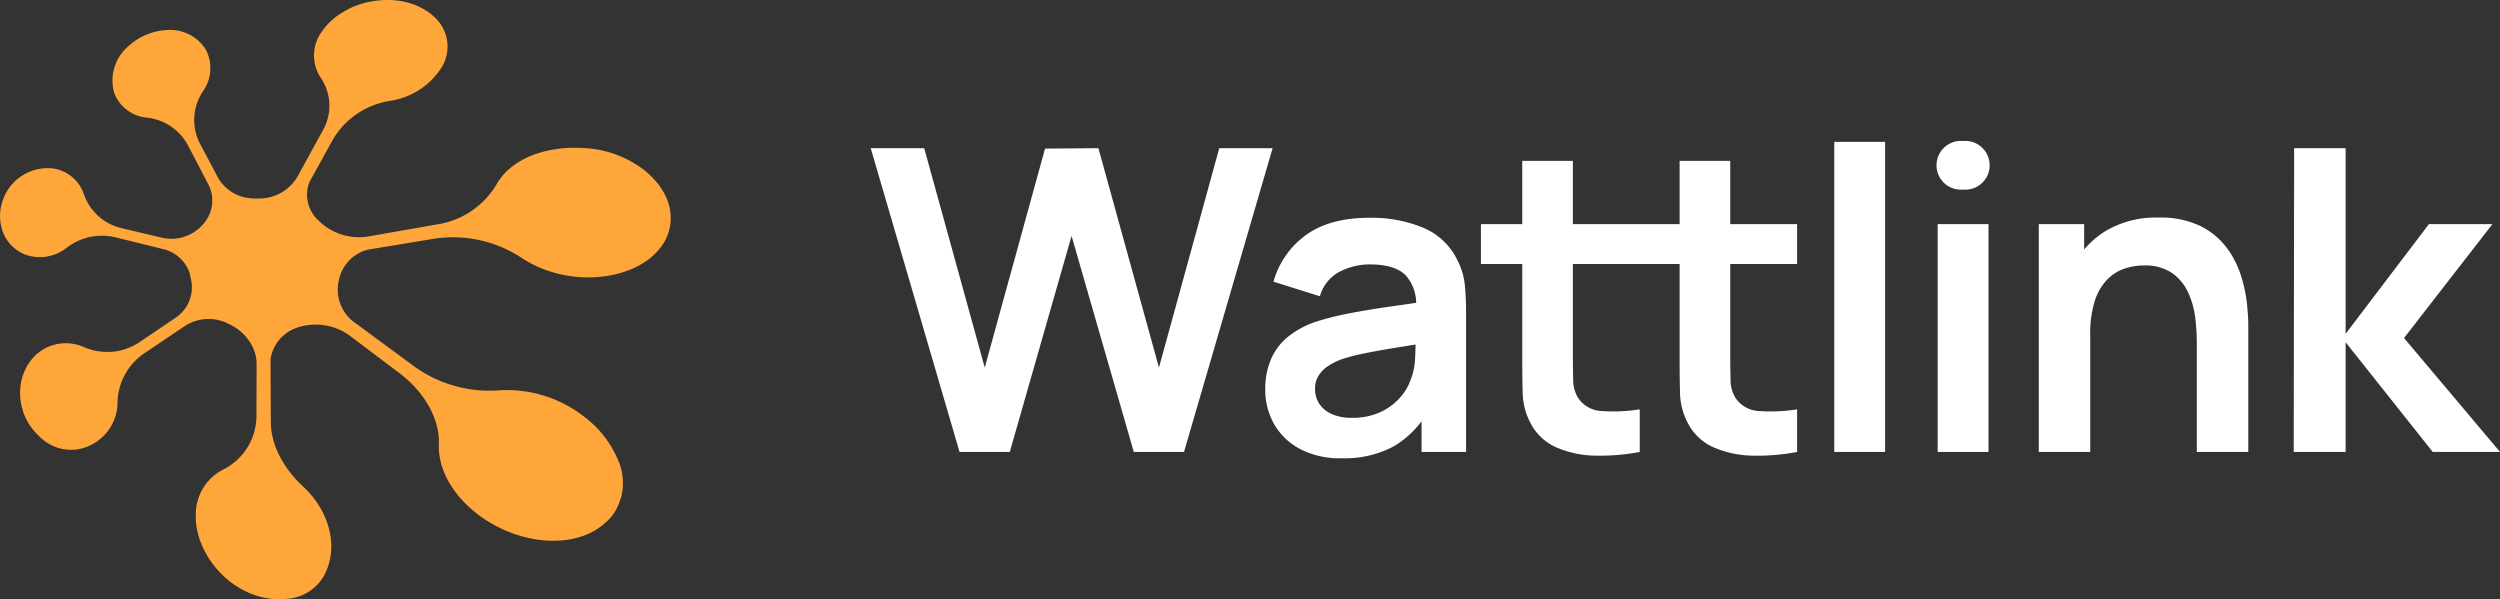
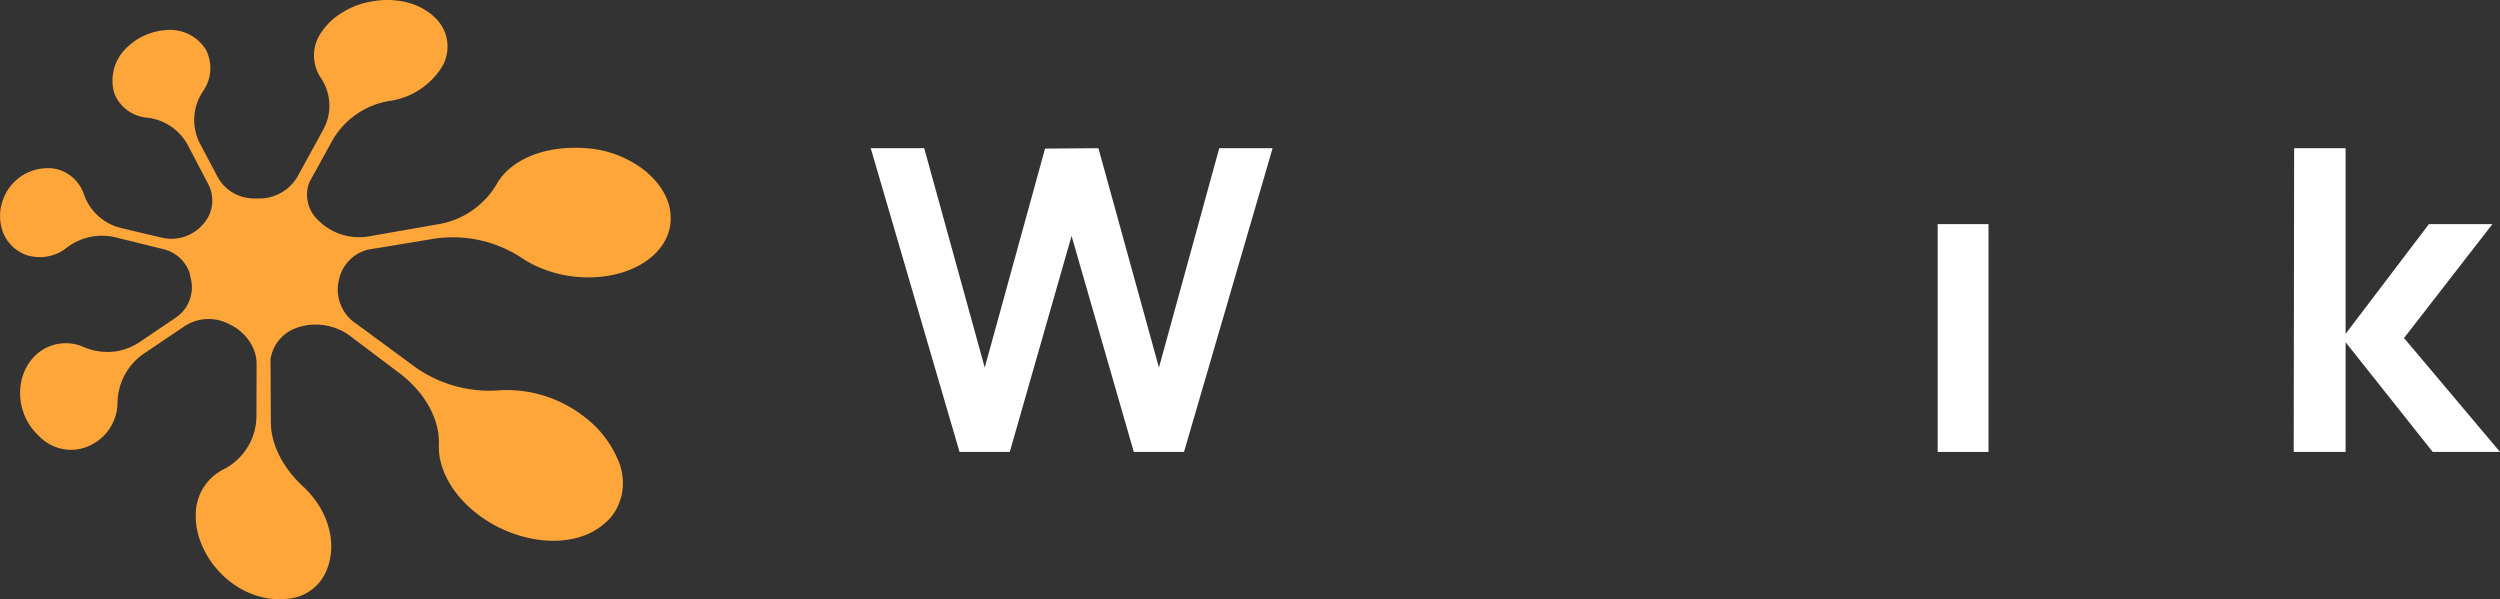
<svg xmlns="http://www.w3.org/2000/svg" id="Group_6" data-name="Group 6" width="352.424" height="84.467" viewBox="0 0 352.424 84.467">
  <rect x="0" y="0" width="352.424" height="84.467" fill="#333333" stroke="none" />
  <defs>
    <clipPath id="clip-path">
      <rect id="Rectangle_8" data-name="Rectangle 8" width="352.424" height="84.467" fill="none" />
    </clipPath>
  </defs>
  <path id="Path_8" data-name="Path 8" d="M289.731,40.944l-8.5,30.926-8.534-30.926-7.524.06-8.5,30.867-8.534-30.926H240.6l12.52,42.821H260.2l8.713-30.451,8.772,30.451h7.077l12.49-42.821Z" transform="translate(-117.854 -20.055)" fill="#fff" />
  <g id="Group_5" data-name="Group 5">
    <g id="Group_4" data-name="Group 4" clip-path="url(#clip-path)">
-       <path id="Path_9" data-name="Path 9" d="M376.7,66.156a9.348,9.348,0,0,0-4.832-4.579,18.969,18.969,0,0,0-7.538-1.4q-5.68,0-9.025,2.469a12.131,12.131,0,0,0-4.535,6.542l6.542,2.051a5.61,5.61,0,0,1,2.825-3.479,9.263,9.263,0,0,1,4.193-1.011q3.6,0,5.115,1.576a6.03,6.03,0,0,1,1.447,3.838c-1.291.191-2.559.375-3.781.548q-3.049.432-5.65.938a39.277,39.277,0,0,0-4.535,1.129,12.713,12.713,0,0,0-4.164,2.216,8.368,8.368,0,0,0-2.379,3.212,10.79,10.79,0,0,0-.773,4.178,9.738,9.738,0,0,0,1.234,4.847,9.045,9.045,0,0,0,3.643,3.524,12.087,12.087,0,0,0,5.888,1.323,14.687,14.687,0,0,0,7.241-1.621,13.283,13.283,0,0,0,4.029-3.6v4.328h6.275V73.471q0-2.081-.179-3.851a9.754,9.754,0,0,0-1.041-3.464m-5.962,13.753a9.2,9.2,0,0,1-.639,3.137A7.425,7.425,0,0,1,368.72,85.4a8.281,8.281,0,0,1-2.751,2.112,9.226,9.226,0,0,1-4.163.862,6.68,6.68,0,0,1-2.84-.536,4.07,4.07,0,0,1-1.739-1.442,3.733,3.733,0,0,1-.595-2.1,3.471,3.471,0,0,1,.461-1.814,4.429,4.429,0,0,1,1.323-1.368,9.137,9.137,0,0,1,2.111-1.041,27.364,27.364,0,0,1,2.944-.758q1.665-.342,3.985-.729c.986-.164,2.111-.346,3.347-.543-.012.546-.032,1.162-.061,1.867" transform="translate(-171.249 -29.477)" fill="#fff" />
-       <path id="Path_10" data-name="Path 10" d="M444.344,44.441h-7.136v8.921H422.16V44.441h-7.137v8.921H409.2v5.62h5.828V72.364q0,2.737.059,4.907a9.576,9.576,0,0,0,1.161,4.252,7.461,7.461,0,0,0,3.657,3.345A14.353,14.353,0,0,0,425.357,86a29.9,29.9,0,0,0,6.23-.52V79.471a22.938,22.938,0,0,1-5.352.238,4.15,4.15,0,0,1-3.421-1.992,4.794,4.794,0,0,1-.609-2.378q-.044-1.457-.044-3.391V58.982h15.047V72.364q0,2.737.059,4.907a9.569,9.569,0,0,0,1.16,4.252,7.459,7.459,0,0,0,3.657,3.345A14.353,14.353,0,0,0,447.54,86a29.885,29.885,0,0,0,6.23-.52V79.471a22.932,22.932,0,0,1-5.352.238A4.149,4.149,0,0,1,445,77.716a4.783,4.783,0,0,1-.609-2.378q-.046-1.457-.045-3.391V58.982h9.426v-5.62h-9.426Z" transform="translate(-200.433 -21.768)" fill="#fff" />
-       <rect id="Rectangle_6" data-name="Rectangle 6" width="7.166" height="43.713" transform="translate(258.577 19.996)" fill="#fff" />
-       <path id="Path_11" data-name="Path 11" d="M538.523,45.807h.622a3.435,3.435,0,0,0,0-6.87h-.622a3.435,3.435,0,0,0,0,6.87" transform="translate(-262.098 -19.072)" fill="#fff" />
      <rect id="Rectangle_7" data-name="Rectangle 7" width="7.166" height="32.116" transform="translate(273.153 31.594)" fill="#fff" />
-       <path id="Path_12" data-name="Path 12" d="M591.836,68.268a13.228,13.228,0,0,0-2.022-3.926,10.411,10.411,0,0,0-3.688-3.033,12.866,12.866,0,0,0-5.887-1.19,13.851,13.851,0,0,0-7.613,1.978,12.712,12.712,0,0,0-2.884,2.519V61.041h-6.394V93.157H570.6v-16.5a15,15,0,0,1,.655-4.832A7.688,7.688,0,0,1,573,68.848a6.167,6.167,0,0,1,2.424-1.532,8.491,8.491,0,0,1,2.706-.446,6.734,6.734,0,0,1,4.058,1.1,6.9,6.9,0,0,1,2.261,2.811,12.067,12.067,0,0,1,.966,3.553,30.279,30.279,0,0,1,.208,3.361V93.157h7.256V75.226q0-1.16-.193-3.019a20.189,20.189,0,0,0-.848-3.94" transform="translate(-275.94 -29.448)" fill="#fff" />
      <path id="Path_13" data-name="Path 13" d="M649.334,67.707l12.46-16.058h-8.951L641.1,67.112V40.943h-7.256l-.06,42.821H641.1V68.3l12.281,15.463h9.486Z" transform="translate(-310.44 -20.055)" fill="#fff" />
      <path id="Path_14" data-name="Path 14" d="M91,24.123a15.138,15.138,0,0,0-8.745-3.254c-6.066-.351-10.515,1.965-12.257,5.123a11.825,11.825,0,0,1-8.48,5.66L52.108,33.3A8.109,8.109,0,0,1,45.1,31.278l-.027-.026-.1-.094a4.951,4.951,0,0,1-1.49-5.114,4.557,4.557,0,0,1,.285-.641l3.181-5.77a11.392,11.392,0,0,1,8.015-5.413A10.411,10.411,0,0,0,62.29,9.448a5.6,5.6,0,0,0-1.033-7.021c-.066-.064-.134-.126-.2-.188-.113-.1-.23-.206-.353-.3a7.591,7.591,0,0,0-.7-.486A9.388,9.388,0,0,0,56.586.165a11.847,11.847,0,0,0-3.96,0,11.186,11.186,0,0,0-4.367,1.6,9.079,9.079,0,0,0-2.889,2.69,5.677,5.677,0,0,0-.179,6.472,6.99,6.99,0,0,1,.348,7.4L42,24.786a6.234,6.234,0,0,1-5.633,3.191,7.609,7.609,0,0,1-1.069-.026s-.245-.026-.488-.07a5.754,5.754,0,0,1-4.081-2.844l-2.59-4.89a7.226,7.226,0,0,1,.506-7.321,5.639,5.639,0,0,0,.346-5.878A5.938,5.938,0,0,0,23.31,4.254l-.183.014c-.142.012-.284.029-.427.049-.121.017-.241.036-.362.059-.079.015-.159.032-.239.049-.177.039-.354.082-.53.133l-.058.017c-.167.051-.334.107-.5.168a8.6,8.6,0,0,0-1.911.969,8.171,8.171,0,0,0-.955.758,6.368,6.368,0,0,0-2.03,6.683,5.445,5.445,0,0,0,4.55,3.425,7.479,7.479,0,0,1,5.761,3.779l2.854,5.46.14.269a4.947,4.947,0,0,1-.772,5.5l-.047.056a5.893,5.893,0,0,1-5.8,1.86l-1.877-.443-3.786-.9A7.341,7.341,0,0,1,11.833,27.4,5.432,5.432,0,0,0,7.72,23.781a6.693,6.693,0,0,0-7.488,5c0,.01-.007.019-.009.029s-.007.034-.011.052c-.028.108-.061.213-.083.323a6.347,6.347,0,0,0-.1.71c0,.022,0,.044,0,.065-.008.1-.02.2-.023.3,0,.057,0,.113,0,.17,0,.023,0,.047,0,.071,0,.142.007.283.016.423,0,.043.006.087.009.131.011.113.027.224.043.336.009.063.016.127.028.189s.021.1.031.145a5.553,5.553,0,0,0,3.413,4.161,6.09,6.09,0,0,0,5.82-.934,8.15,8.15,0,0,1,6.819-1.518L20.512,34.5l2.61.646a5.213,5.213,0,0,1,3.615,3.345c.044.262.095.522.162.778a5.148,5.148,0,0,1-2.184,5.549L19.747,48.18a8.577,8.577,0,0,1-3.1,1.3,8.46,8.46,0,0,1-4.8-.539,6.22,6.22,0,0,0-6.133.563C2.7,51.63,1.9,56.172,4.036,59.694A7.829,7.829,0,0,0,5.05,61.016c.049.053.1.107.149.158s.1.1.154.152c.156.158.307.318.479.468a6.248,6.248,0,0,0,5.076,1.552,6.727,6.727,0,0,0,5.657-6.58,8.582,8.582,0,0,1,3.607-6.845l5.918-3.987a6.19,6.19,0,0,1,5.479-.575,6.67,6.67,0,0,1,.631.278l.234.118a6.877,6.877,0,0,1,3.036,2.872c.039.071.082.141.117.213.085.175.154.356.222.538.032.086.07.169.1.257a5.408,5.408,0,0,1,.263,1.657c-.006,2.15-.013,4.8-.02,7.228a8.467,8.467,0,0,1-4.715,7.68A7.1,7.1,0,0,0,27.6,72.6c-.137,5.938,5.646,12.281,12.408,11.846.236-.012.473-.032.712-.061a6.436,6.436,0,0,0,5.3-3.939c1.734-4.175-.026-8.84-3.283-11.854-2.806-2.6-4.543-5.873-4.558-9.084l-.042-8.867a5.539,5.539,0,0,1,3.58-4.387c.082-.03.163-.062.244-.094a8.168,8.168,0,0,1,7.592,1.347l6.764,5.1c3.428,2.585,5.7,6.369,5.55,10.054-.127,3.113,1.582,6.654,5,9.459,5.708,4.678,14.011,5.548,18.357,1.663.056-.048.118-.091.172-.14s.1-.095.153-.141c.08-.071.162-.141.236-.218a6.938,6.938,0,0,0,1.658-2.859c.033-.1.083-.186.113-.287a8.162,8.162,0,0,0-.661-5.789c-.067-.141-.124-.284-.2-.424-.013-.027-.029-.053-.041-.08A14.727,14.727,0,0,0,82.426,58.8,17.749,17.749,0,0,0,70.52,55.011a18.1,18.1,0,0,1-11.97-3.248l-8.29-6.1A5.754,5.754,0,0,1,47.7,39.82c.032-.133.061-.266.086-.4A5.565,5.565,0,0,1,51.824,35.2L61.3,33.634a17.671,17.671,0,0,1,12.364,2.8,15.164,15.164,0,0,0,2.6,1.365,17.63,17.63,0,0,0,8.9,1.162,14.866,14.866,0,0,0,3.737-.976c3.616-1.493,5.745-4.282,5.643-7.385-.023-2.163-1.136-4.439-3.547-6.478" transform="translate(0 0)" fill="#ffa63b" />
    </g>
  </g>
</svg>